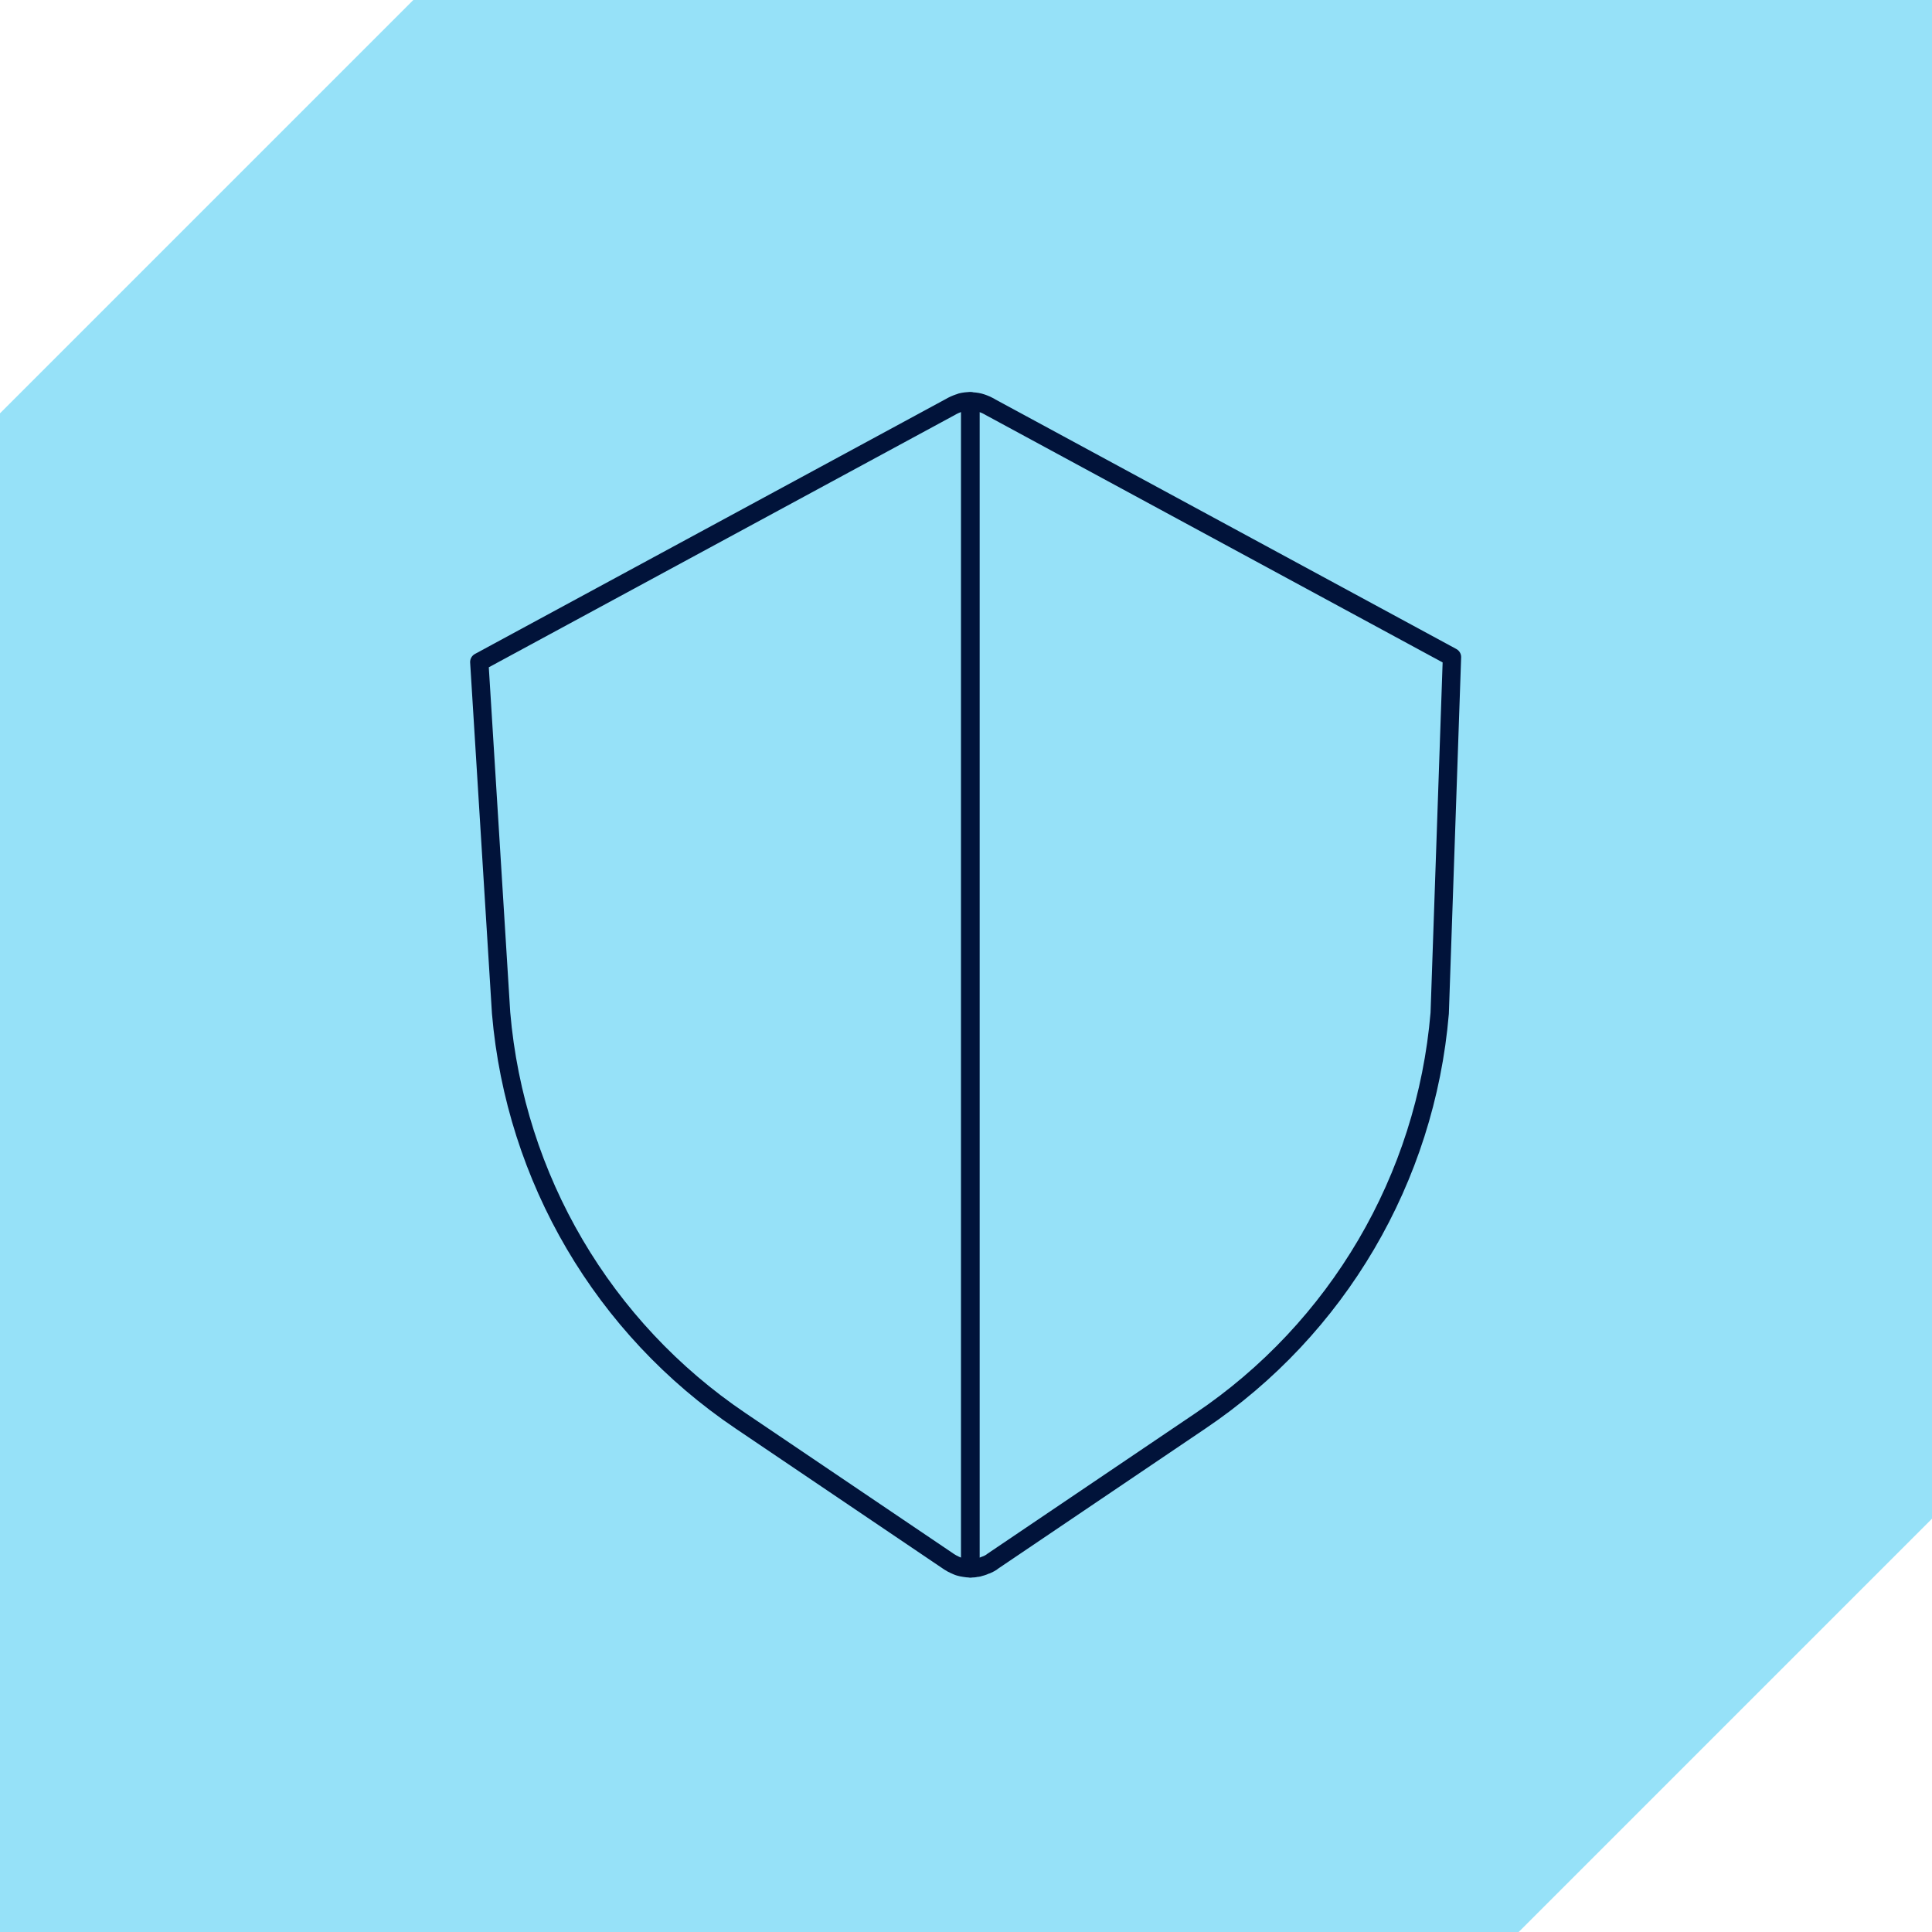
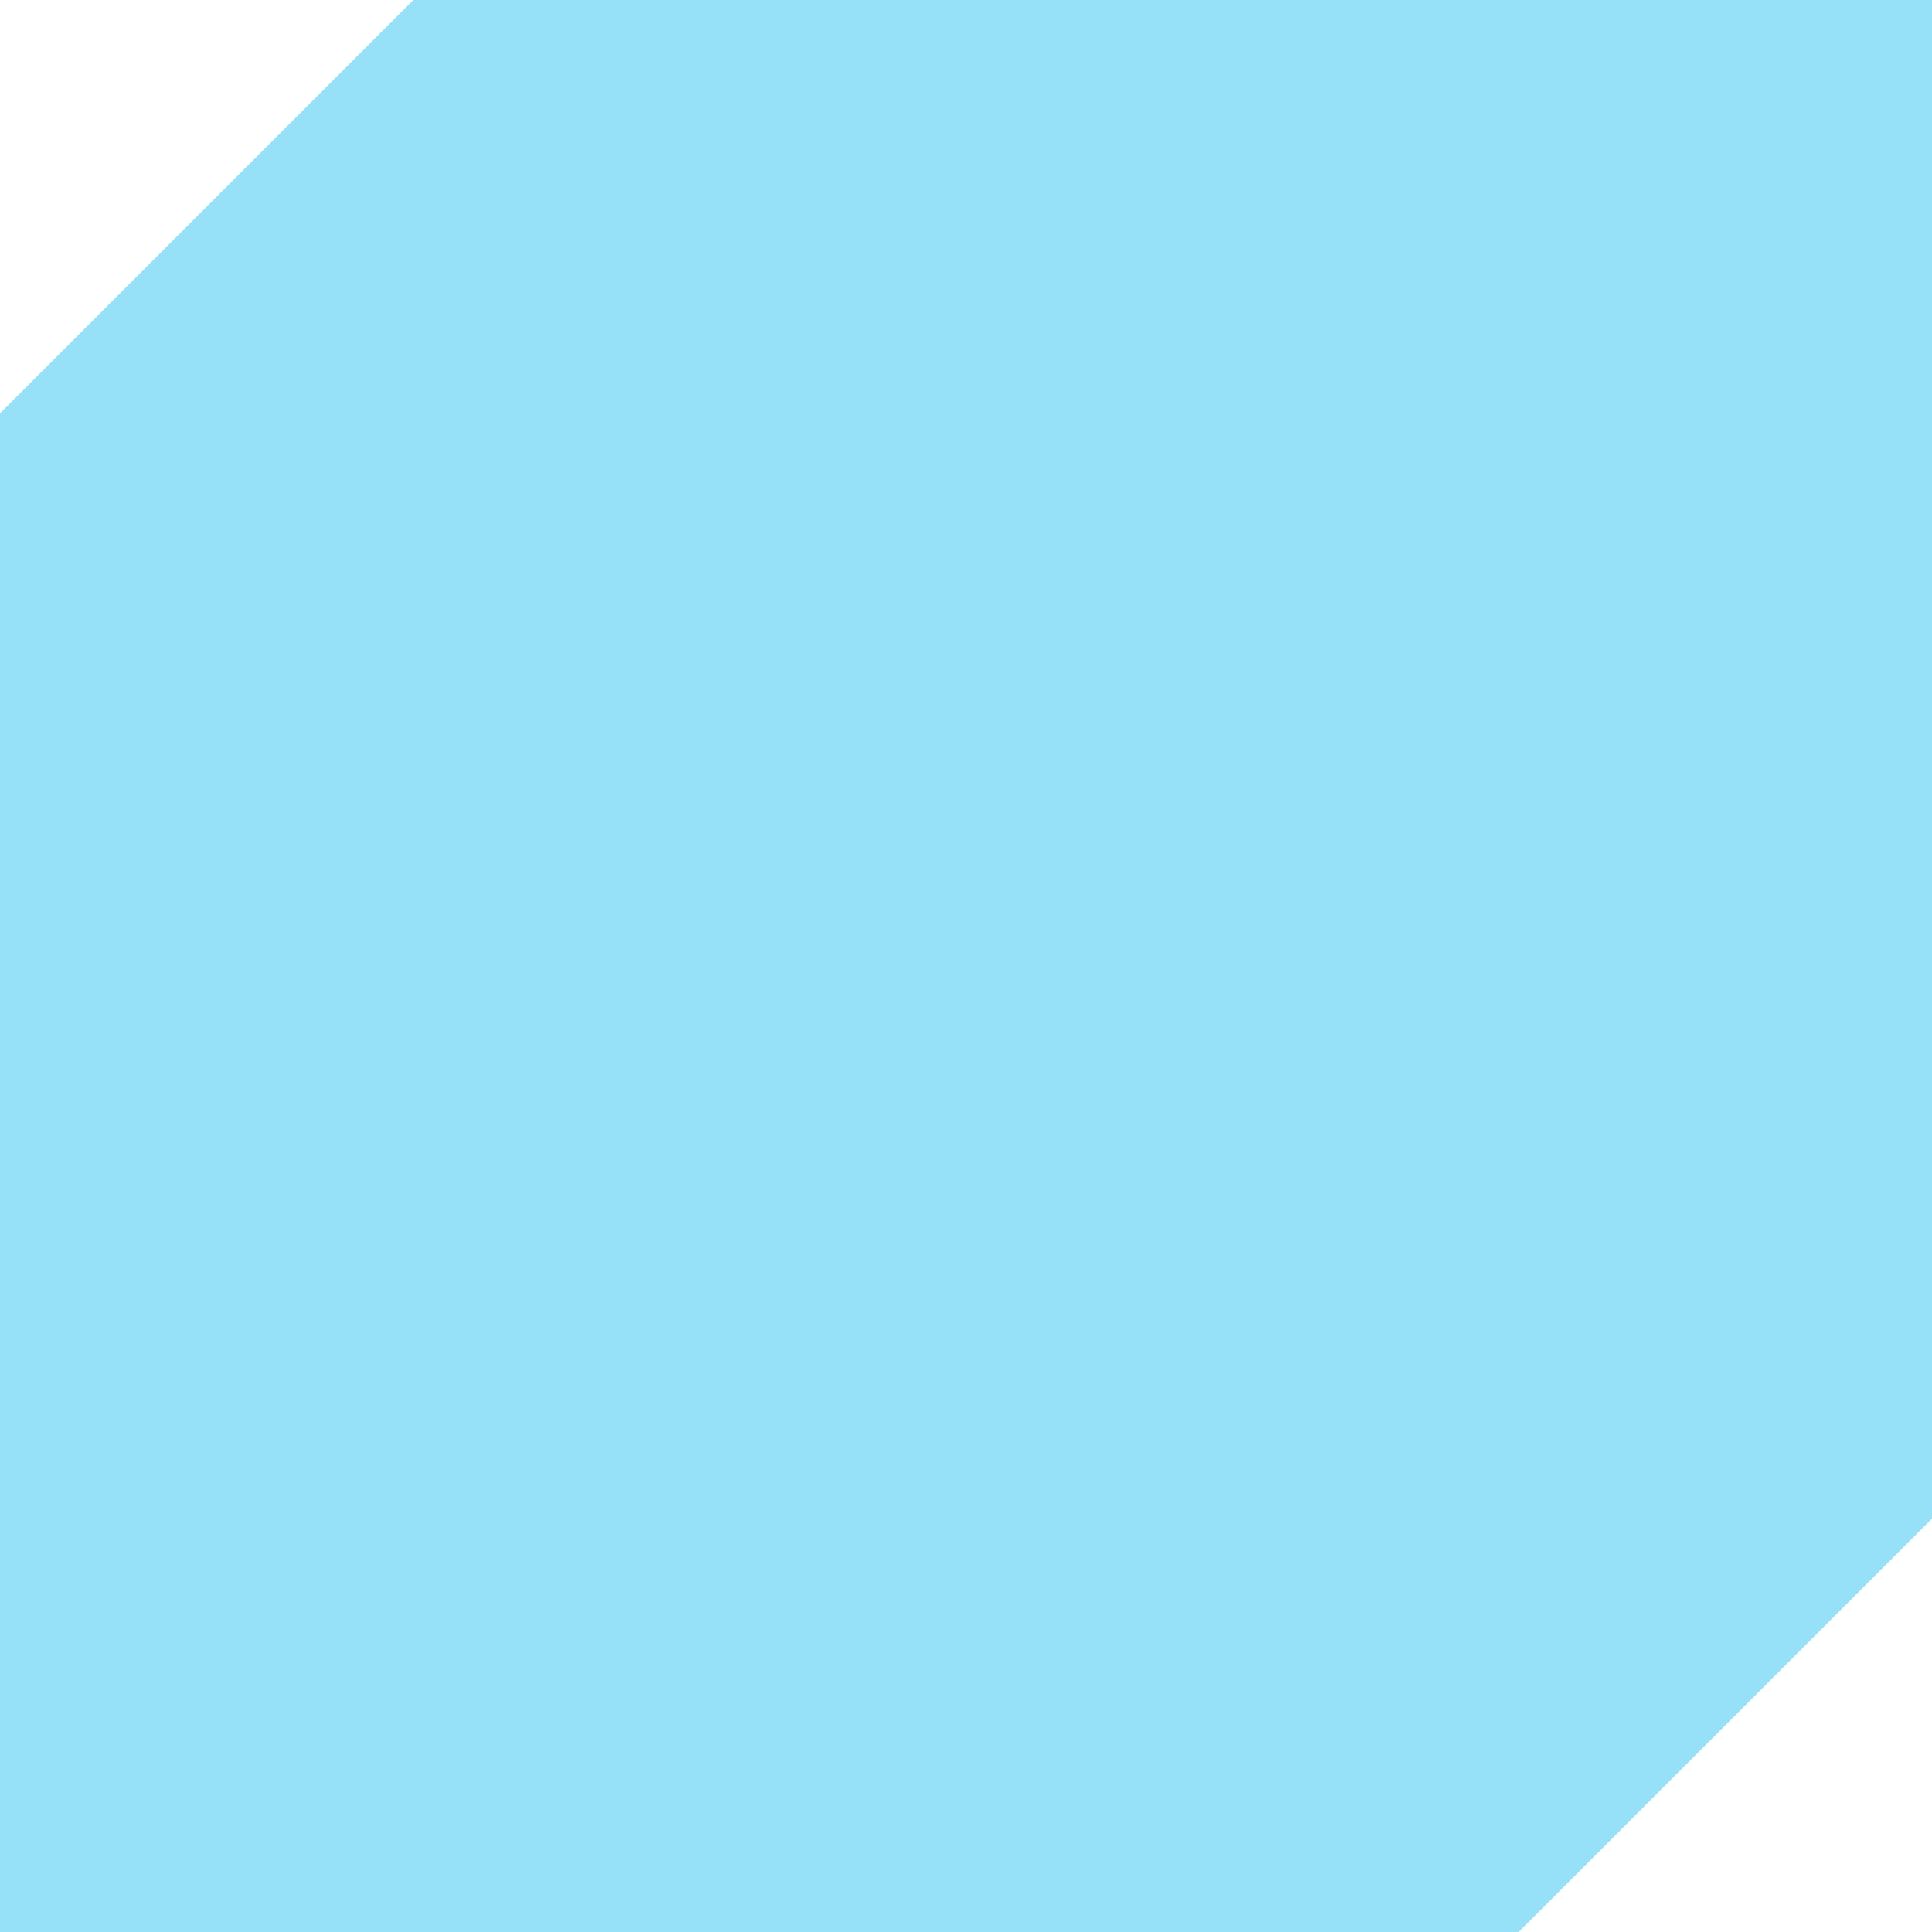
<svg xmlns="http://www.w3.org/2000/svg" id="Layer_2" data-name="Layer 2" viewBox="0 0 105.41 105.41">
  <defs>
    <style>
      .cls-1 {
        fill: #96e1f8;
      }

      .cls-2 {
        fill: none;
        stroke: #01133a;
        stroke-linecap: round;
        stroke-linejoin: round;
      }
    </style>
  </defs>
  <g id="Layer_1-2" data-name="Layer 1">
    <polygon class="cls-1" points="105.41 0 22.55 0 0 22.55 0 105.41 82.86 105.41 105.41 82.86 105.41 0" />
-     <path class="cls-2" d="M54,22.19l-.08-.04c-.08-.04-.15-.08-.24-.11-.08-.03-.16-.06-.24-.08-.16-.04-.33-.06-.5-.06v63.67c.11,0,.22,0,.32-.03.08,0,.16-.02.24-.05l.07-.02c.06-.02.12-.04.18-.07.05-.01.09-.03.13-.05.03-.01.07-.03.1-.05.04-.02.08-.04.12-.07l.05-.04,11.32-7.65c7.51-5.05,12.32-13.24,13.08-22.26l.67-19.43-25.23-13.66Z" />
-     <path class="cls-2" d="M52.43,21.96c-.08.02-.16.05-.24.08-.08.03-.16.07-.24.11l-.07.04-25.73,13.93,1.19,19.15c.77,9.02,5.57,17.2,13.08,22.26l11.32,7.65.06.04s.08.05.12.07c.03.02.06.04.1.05.04.02.08.05.12.06.06.03.12.05.17.07l.07.02c.08.02.15.04.24.05.1.02.21.03.32.03V21.89c-.17,0-.34.02-.5.06Z" />
  </g>
</svg>